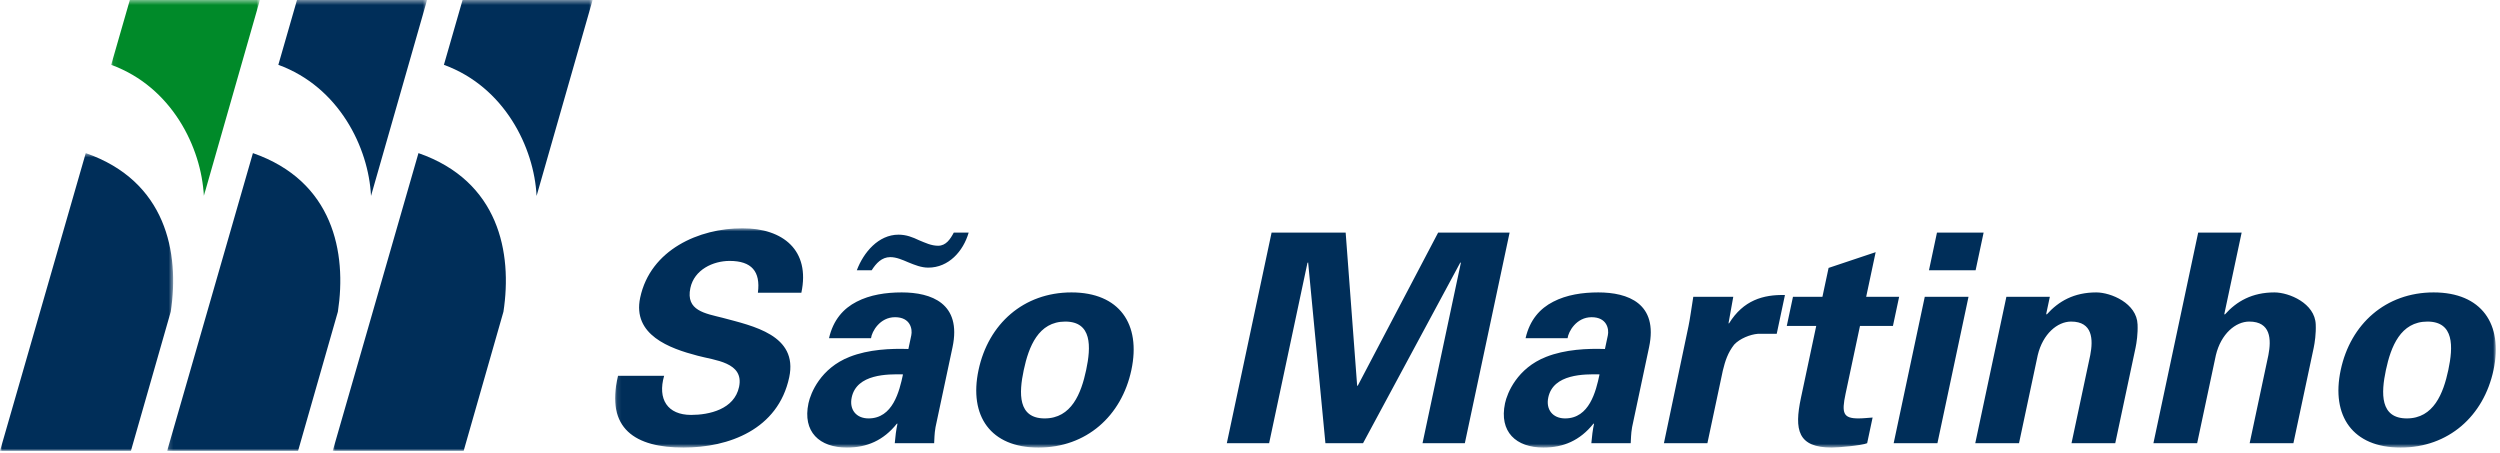
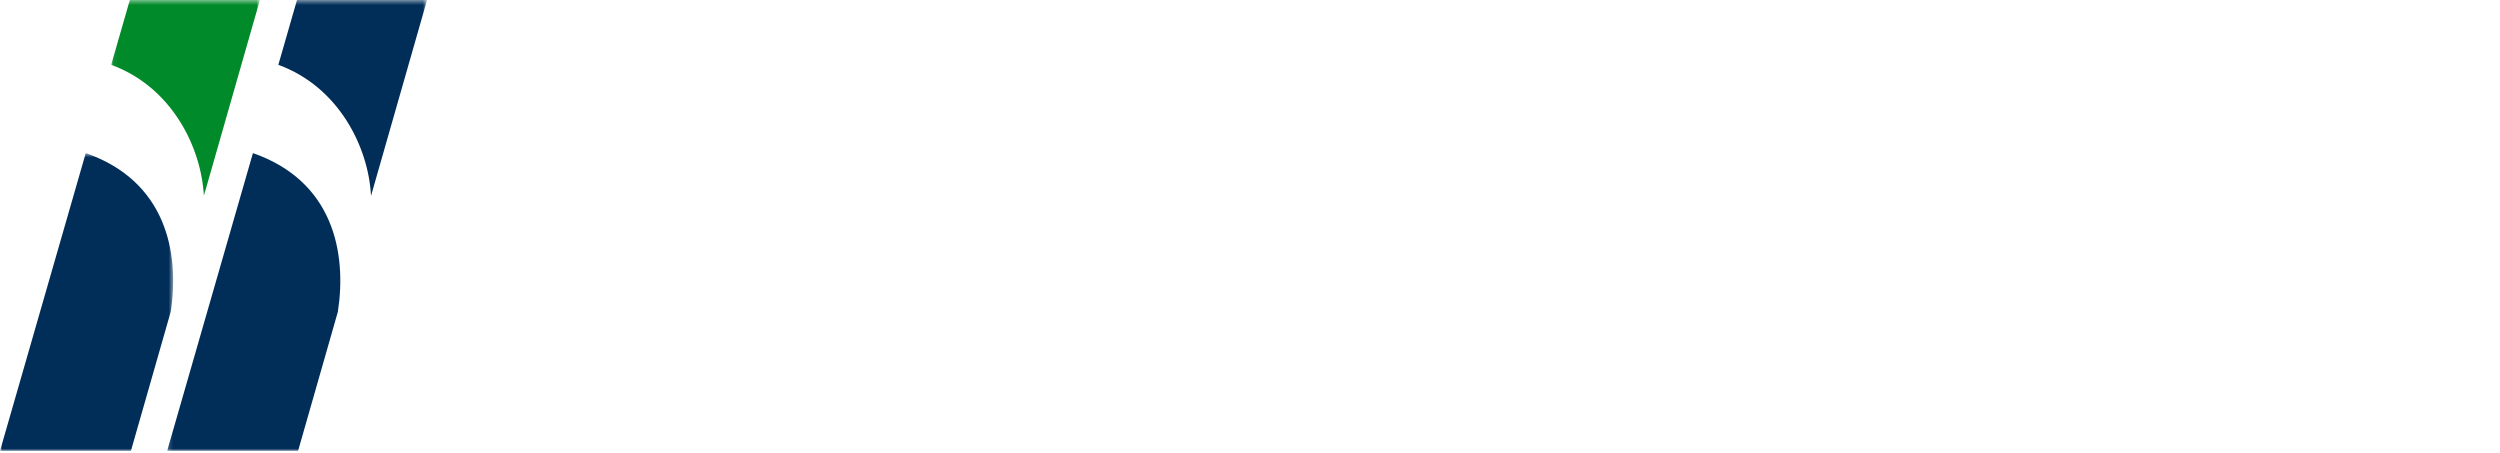
<svg xmlns="http://www.w3.org/2000/svg" xmlns:xlink="http://www.w3.org/1999/xlink" width="541px" height="98px" viewBox="0 0 541 98" version="1.1">
  <title>Group 16</title>
  <desc>Created with Sketch.</desc>
  <defs>
    <polygon id="path-1" points="0.108 0.823 407.096 0.823 407.096 48.287 0.108 48.287" />
    <polygon id="path-3" points="0.17 0.43 56.416 0.43 56.416 98 0.17 98" />
    <polygon id="path-5" points="-0 0.43 56.244 0.43 56.244 98 -0 98" />
    <polygon id="path-7" points="0.059 0.43 32.243 0.43 32.243 42.828 0.059 42.828" />
    <polygon id="path-9" points="0 0.562 37.471 0.562 37.471 65 0 65" />
  </defs>
  <g id="symbols" stroke="none" stroke-width="1" fill="none" fill-rule="evenodd">
    <g id="Group-16" transform="translate(0, -1)">
      <g id="Group-3" transform="translate(133, 49.57)">
        <mask id="mask-2" fill="white">
          <use xlink:href="#path-1" />
        </mask>
        <g id="Clip-2" />
-         <path d="M383.311,31.498 C384.383,26.449 386.484,21.019 392.293,21.019 C398.099,21.019 397.889,26.449 396.816,31.498 C395.745,36.547 393.644,41.975 387.838,41.975 C382.032,41.975 382.236,36.547 383.311,31.498 L383.311,31.498 Z M406.598,31.498 C408.724,21.524 403.987,14.708 393.635,14.708 C383.284,14.708 375.649,21.524 373.53,31.498 C371.41,41.47 376.144,48.287 386.498,48.287 C396.849,48.287 404.483,41.47 406.598,31.498 L406.598,31.498 Z M342.464,47.34 L346.516,28.28 C347.624,23.671 350.772,21.019 353.741,21.019 C358.409,21.019 358.538,24.87 357.877,28.28 L353.825,47.34 L363.293,47.34 L367.683,26.701 C367.909,25.628 368.212,23.609 368.125,21.651 C367.967,17.044 362.341,14.708 359.187,14.708 C354.39,14.708 351.018,16.602 348.445,19.505 L348.344,19.38 L352.09,1.769 L342.685,1.769 L332.999,47.34 L342.464,47.34 Z M310.586,15.655 L301.181,15.655 L294.447,47.34 L303.915,47.34 L307.969,28.28 C309.072,23.671 312.225,21.019 315.189,21.019 C319.859,21.019 319.988,24.87 319.33,28.28 L315.275,47.34 L324.74,47.34 L329.13,26.701 C329.36,25.628 329.66,23.609 329.57,21.651 C329.415,17.044 323.789,14.708 320.631,14.708 C315.835,14.708 312.471,16.602 309.896,19.505 L309.808,19.316 L310.586,15.655 Z M286.159,1.769 L284.429,9.912 L294.523,9.912 L296.253,1.769 L286.159,1.769 Z M283.52,15.655 L276.789,47.34 L286.257,47.34 L292.987,15.655 L283.52,15.655 Z M255,15.655 L253.658,21.968 L260.031,21.968 L256.719,37.556 C255.259,44.437 256.015,48.287 263.404,48.287 C264.73,48.287 269.87,47.845 271.051,47.34 L272.232,41.785 C271.207,41.85 270.17,41.975 269.161,41.975 C265.878,41.975 265.488,40.839 266.375,36.674 L269.499,21.968 L276.631,21.968 L277.973,15.655 L270.841,15.655 L272.893,5.998 L262.705,9.407 L261.374,15.655 L255,15.655 Z M233.427,15.655 C233.056,17.991 232.685,20.641 232.401,21.968 L227.072,47.34 L236.48,47.34 L239.819,31.624 C240.327,29.542 240.889,27.775 242.272,26.007 C243.502,24.681 245.772,23.797 247.377,23.671 L251.481,23.671 L253.262,15.276 C248.558,15.151 244.25,16.412 241.172,21.399 L241.047,21.399 L242.079,15.655 L233.427,15.655 Z M206.222,24.619 C206.405,23.167 208.134,20.073 211.419,20.073 C214.762,20.073 215.223,22.662 214.939,23.987 L214.309,26.953 C210.552,26.827 205.711,27.016 201.575,28.658 C195.308,31.12 193.158,36.484 192.689,38.693 C191.376,44.878 195.071,48.287 201.005,48.287 C205.294,48.287 208.901,46.773 211.82,43.112 L211.952,43.112 C211.668,44.437 211.487,45.889 211.367,47.34 L219.885,47.34 C219.962,46.393 219.913,45.447 220.186,43.869 L223.858,26.575 C225.883,17.044 219.247,14.708 212.874,14.708 C209.463,14.708 206.015,15.214 203.106,16.728 C200.268,18.179 198.04,20.641 197.133,24.619 L206.222,24.619 Z M213.141,32.445 C212.356,36.168 210.928,41.975 205.692,41.975 C203.04,41.975 201.482,40.081 202.05,37.431 C203.133,32.318 209.872,32.382 213.141,32.445 L213.141,32.445 Z M183.027,8.207 L183.126,8.333 L174.834,47.34 L183.991,47.34 L193.677,1.769 L178.212,1.769 L160.813,34.906 L160.688,34.906 L158.202,1.769 L142.17,1.769 L132.484,47.34 L141.638,47.34 L149.93,8.333 L150.08,8.207 L153.82,47.34 L161.962,47.34 L183.027,8.207 Z M88.541,31.498 C89.616,26.449 91.711,21.019 97.522,21.019 C103.326,21.019 103.121,26.449 102.046,31.498 C100.977,36.547 98.876,41.975 93.064,41.975 C87.258,41.975 87.465,36.547 88.541,31.498 L88.541,31.498 Z M111.83,31.498 C113.953,21.524 109.211,14.708 98.864,14.708 C88.51,14.708 80.876,21.524 78.756,31.498 C76.637,41.47 81.376,48.287 91.725,48.287 C102.079,48.287 109.713,41.47 111.83,31.498 L111.83,31.498 Z M55.488,24.619 C55.668,23.167 57.398,20.073 60.684,20.073 C64.026,20.073 64.484,22.662 64.203,23.987 L63.576,26.953 C59.816,26.827 54.976,27.016 50.84,28.658 C44.575,31.12 42.422,36.484 41.953,38.693 C40.641,44.878 44.332,48.287 50.267,48.287 C54.561,48.287 58.16,46.773 61.085,43.112 L61.213,43.112 C60.929,44.437 60.746,45.889 60.626,47.34 L69.15,47.34 C69.223,46.393 69.174,45.447 69.447,43.869 L73.125,26.575 C75.147,17.044 68.514,14.708 62.135,14.708 C58.73,14.708 55.273,15.214 52.365,16.728 C49.535,18.179 47.304,20.641 46.397,24.619 L55.488,24.619 Z M62.408,32.445 C61.617,36.168 60.192,41.975 54.954,41.975 C52.302,41.975 50.747,40.081 51.309,37.431 C52.4,32.318 59.136,32.382 62.408,32.445 L62.408,32.445 Z M55.636,9.912 C56.591,8.398 57.819,7.072 59.649,7.072 C60.979,7.072 62.244,7.64 63.576,8.207 C64.967,8.776 66.364,9.345 67.876,9.345 C72.295,9.345 75.444,5.809 76.617,1.769 L73.397,1.769 C72.661,3.158 71.722,4.609 70.02,4.609 C68.503,4.609 67.251,3.978 65.857,3.41 C64.536,2.779 63.142,2.211 61.442,2.211 C57.085,2.211 53.865,6.061 52.417,9.912 L55.636,9.912 Z M40.415,14.771 C42.359,5.62 36.499,0.823 27.665,0.823 C18.322,0.823 7.747,5.431 5.535,15.845 C3.818,23.924 11.911,26.827 17.951,28.405 C21.648,29.415 28.068,29.794 26.933,35.158 C25.897,40.019 20.467,41.218 16.554,41.218 C11.441,41.218 9.262,37.809 10.716,32.76 L0.741,32.76 C-2.015,44.247 4.509,48.287 14.923,48.287 C24.707,48.287 35.383,44.373 37.787,33.076 C39.735,23.924 29.923,21.968 23.359,20.2 C19.643,19.253 15.346,18.684 16.394,13.762 C17.237,9.785 21.302,7.892 24.897,7.892 C29.635,7.892 31.61,10.164 31.009,14.771 L40.415,14.771 Z" id="Fill-1" fill="#002E59" mask="url(#mask-2)" />
      </g>
      <g id="Group-6" transform="translate(36, 0.57)">
        <mask id="mask-4" fill="white">
          <use xlink:href="#path-3" />
        </mask>
        <g id="Clip-5" />
        <path d="M28.27,0.43 L56.416,0.43 L44.286,42.828 C43.765,32.335 37.348,19.236 24.232,14.46 L28.27,0.43 Z M37.118,67.888 L28.502,98 L0.17,98 L18.732,33.563 C36.142,39.625 39.069,55.125 37.118,67.888 L37.118,67.888 Z" id="Fill-4" fill="#002E59" mask="url(#mask-4)" />
      </g>
      <g id="Group-9" transform="translate(72, 0.57)">
        <mask id="mask-6" fill="white">
          <use xlink:href="#path-5" />
        </mask>
        <g id="Clip-8" />
-         <path d="M28.1,0.43 L56.244,0.43 L44.116,42.828 C43.592,32.335 37.175,19.236 24.062,14.46 L28.1,0.43 Z M36.945,67.888 L28.335,98 L-0,98 L18.556,33.563 C35.974,39.625 38.899,55.125 36.945,67.888 L36.945,67.888 Z" id="Fill-7" fill="#002E59" mask="url(#mask-6)" />
      </g>
      <g id="Group-12" transform="translate(24, 0.57)">
        <mask id="mask-8" fill="white">
          <use xlink:href="#path-7" />
        </mask>
        <g id="Clip-11" />
        <path d="M4.097,0.43 L32.243,0.43 L20.113,42.828 C19.586,32.335 13.177,19.236 0.059,14.46 L4.097,0.43 Z" id="Fill-10" fill="#008A29" mask="url(#mask-8)" />
      </g>
      <g id="Group-15" transform="translate(0, 33.57)">
        <mask id="mask-10" fill="white">
          <use xlink:href="#path-9" />
        </mask>
        <g id="Clip-14" />
        <path d="M36.948,34.888 L28.331,65 L0,65 L18.558,0.562 C35.971,6.625 38.893,22.124 36.948,34.888" id="Fill-13" fill="#002E59" mask="url(#mask-10)" />
      </g>
    </g>
  </g>
</svg>